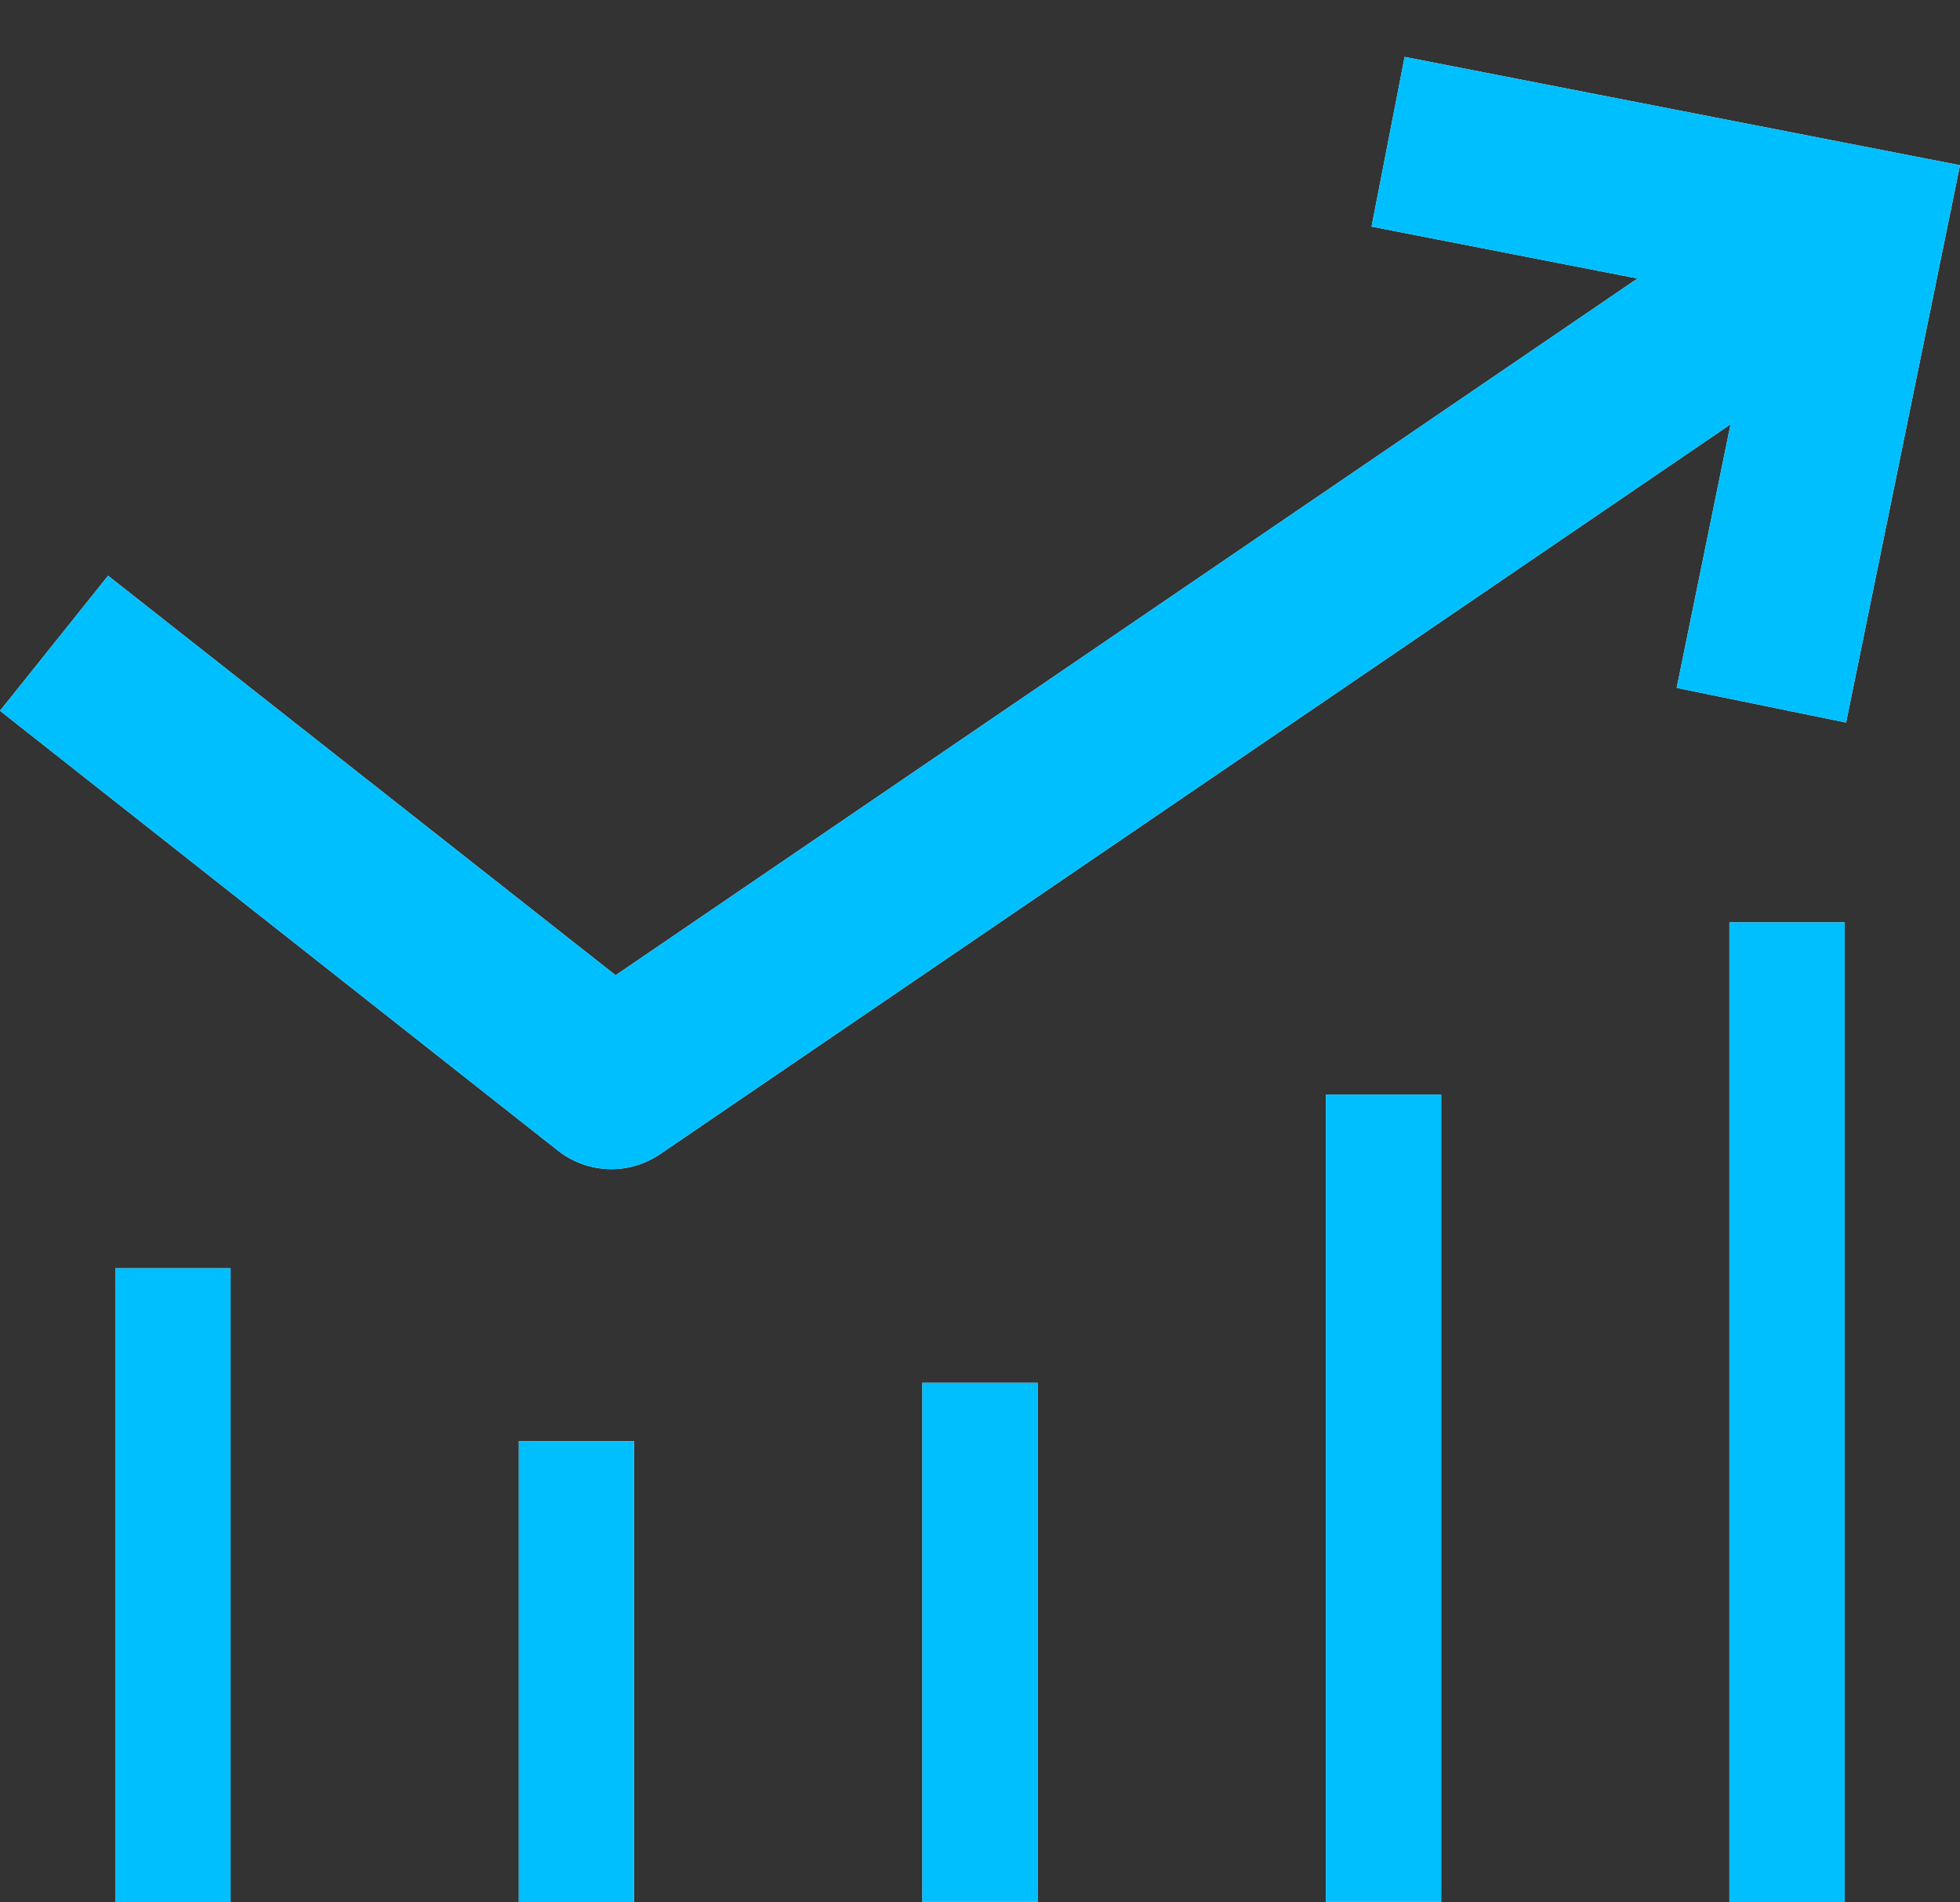
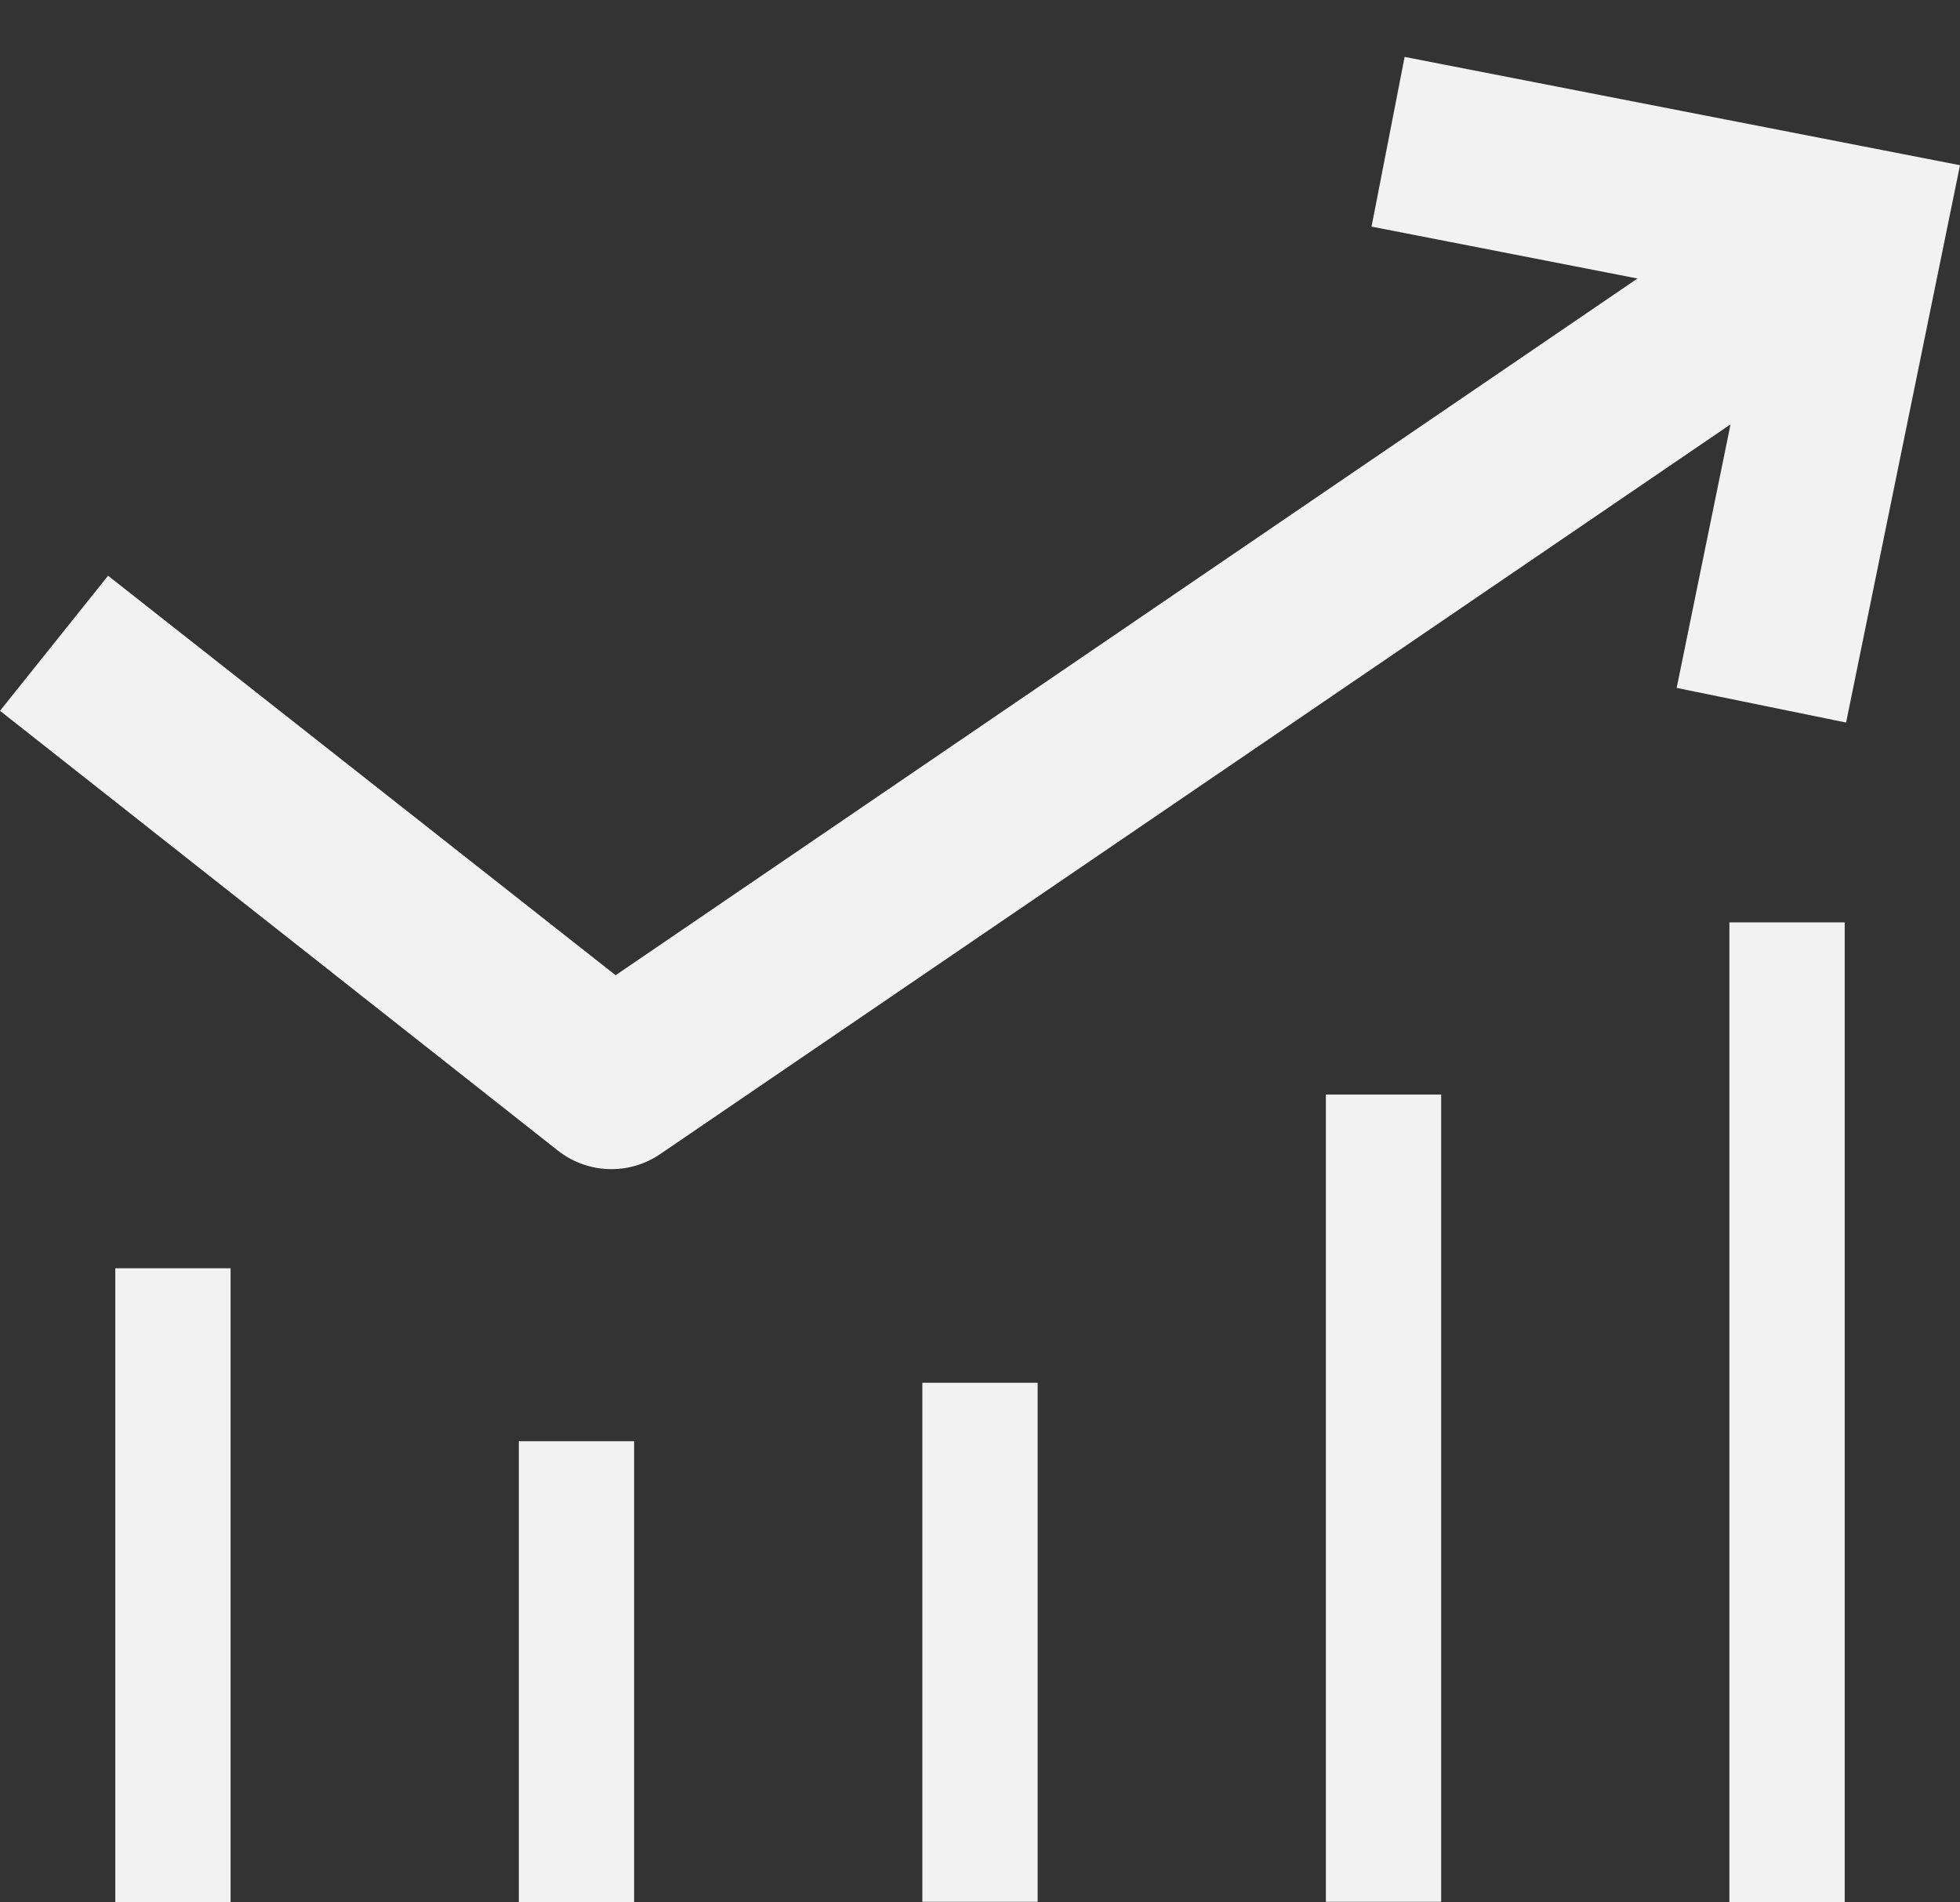
<svg xmlns="http://www.w3.org/2000/svg" id="SvgjsSvg1025" version="1.1" width="34" height="33" viewBox="0 0 34 33">
  <rect x="0" y="0" width="34" height="33" fill="#333333" stroke="none" />
  <title>Shape 82</title>
  <desc>Created with Avocode.</desc>
  <defs id="SvgjsDefs1026" />
  <path id="SvgjsPath1027" d="M116 1008V997H118V1008ZM123 1008V1000H125V1008ZM144 1008V991H146V1008ZM132 1007.99V998.987H130V1007.99ZM139 1007.99V993.987H137V1007.99ZM124.607 995.281C124.275 995.281 123.943 995.171 123.67 994.953L114 987.33L115.875 984.987L124.679 991.917L145.763 977.542L147.452 980.021L125.452 995.02C125.197 995.194 124.901 995.281 124.607 995.281ZM146.024 987.534L143.085 986.933L144.455 980.231L137.792 978.931L138.366 975.987L148 977.866Z " fill="#f2f2f2" fill-opacity="1" transform="matrix(1,0,0,1,-114,-975)" />
-   <path id="SvgjsPath1028" d="M116 1008V997H118V1008ZM123 1008V1000H125V1008ZM144 1008V991H146V1008ZM132 1007.99V998.987H130V1007.99ZM139 1007.99V993.987H137V1007.99ZM124.607 995.281C124.275 995.281 123.943 995.171 123.67 994.953L114 987.33L115.875 984.987L124.679 991.917L145.763 977.542L147.452 980.021L125.452 995.02C125.197 995.194 124.901 995.281 124.607 995.281ZM146.024 987.534L143.085 986.933L144.455 980.231L137.792 978.931L138.366 975.987L148 977.866Z " fill="#00bfff" fill-opacity="1" transform="matrix(1,0,0,1,-114,-975)" />
</svg>